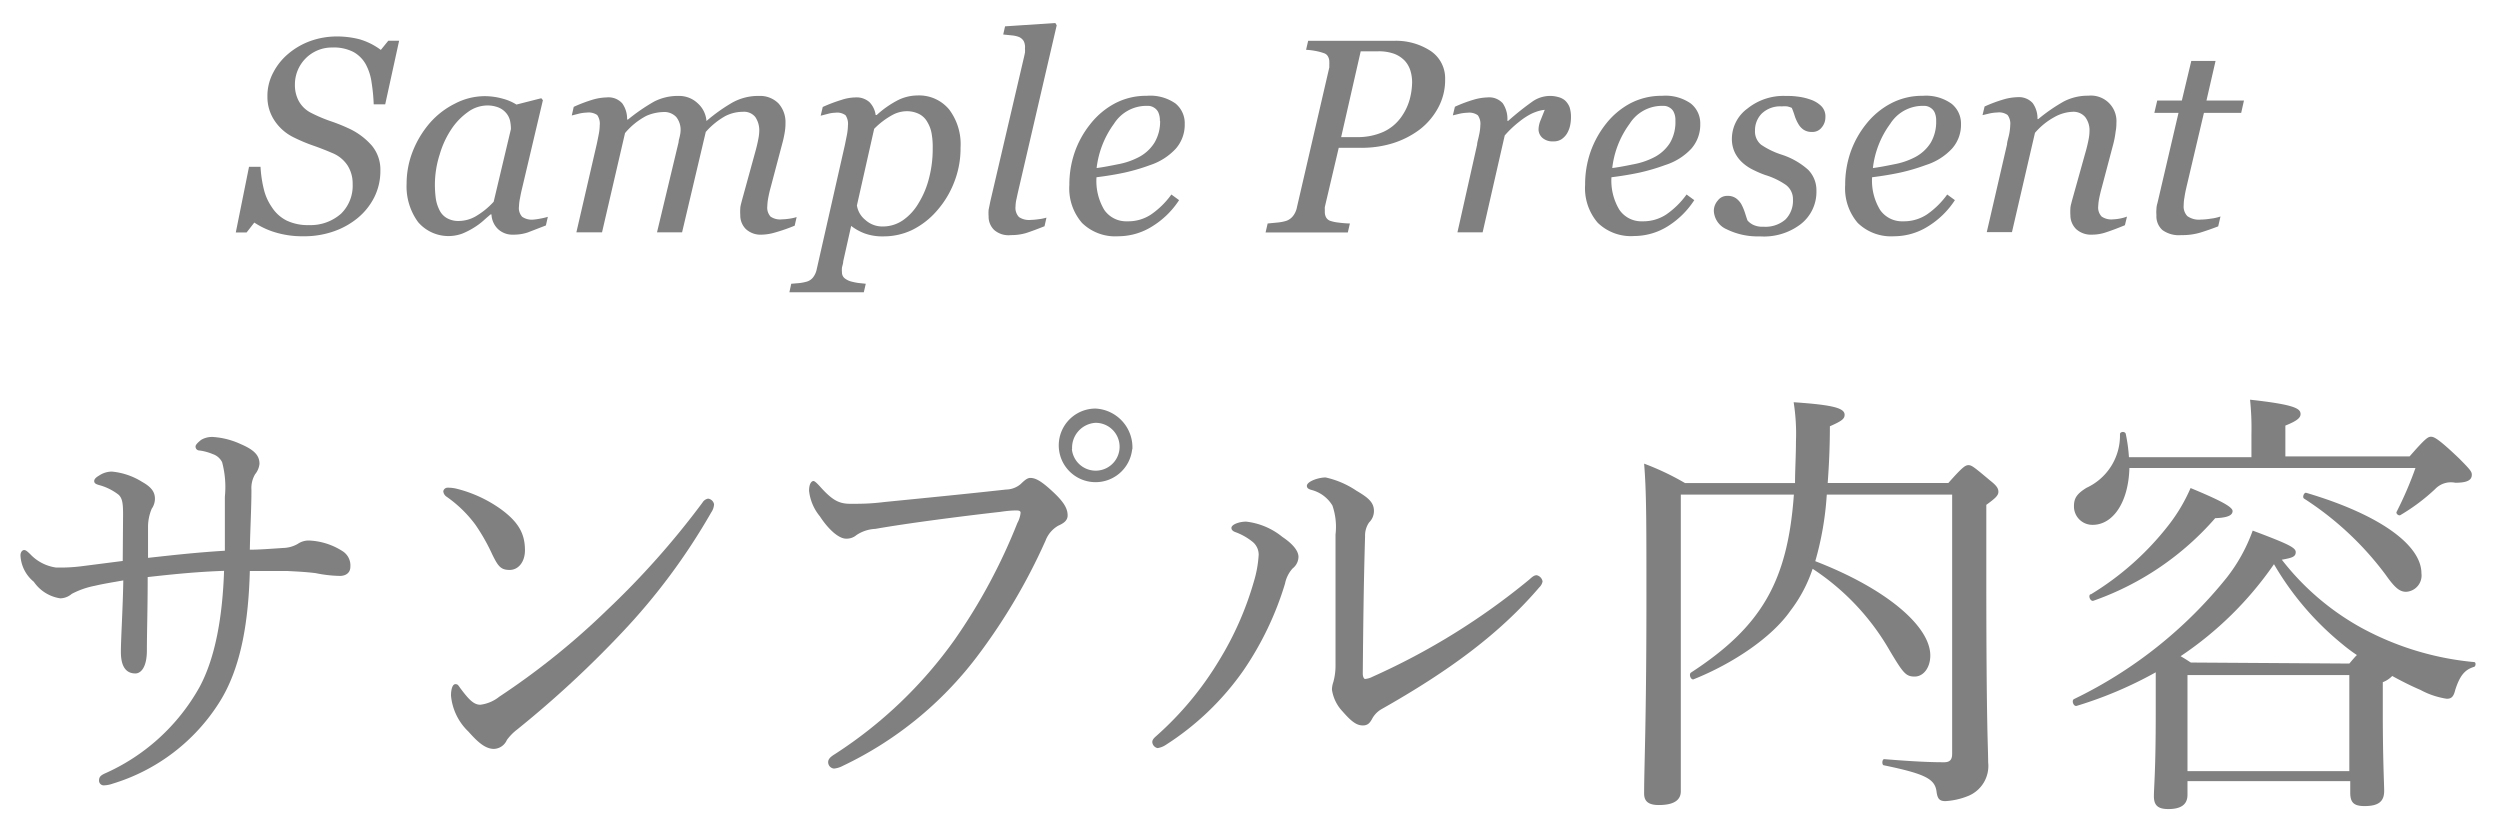
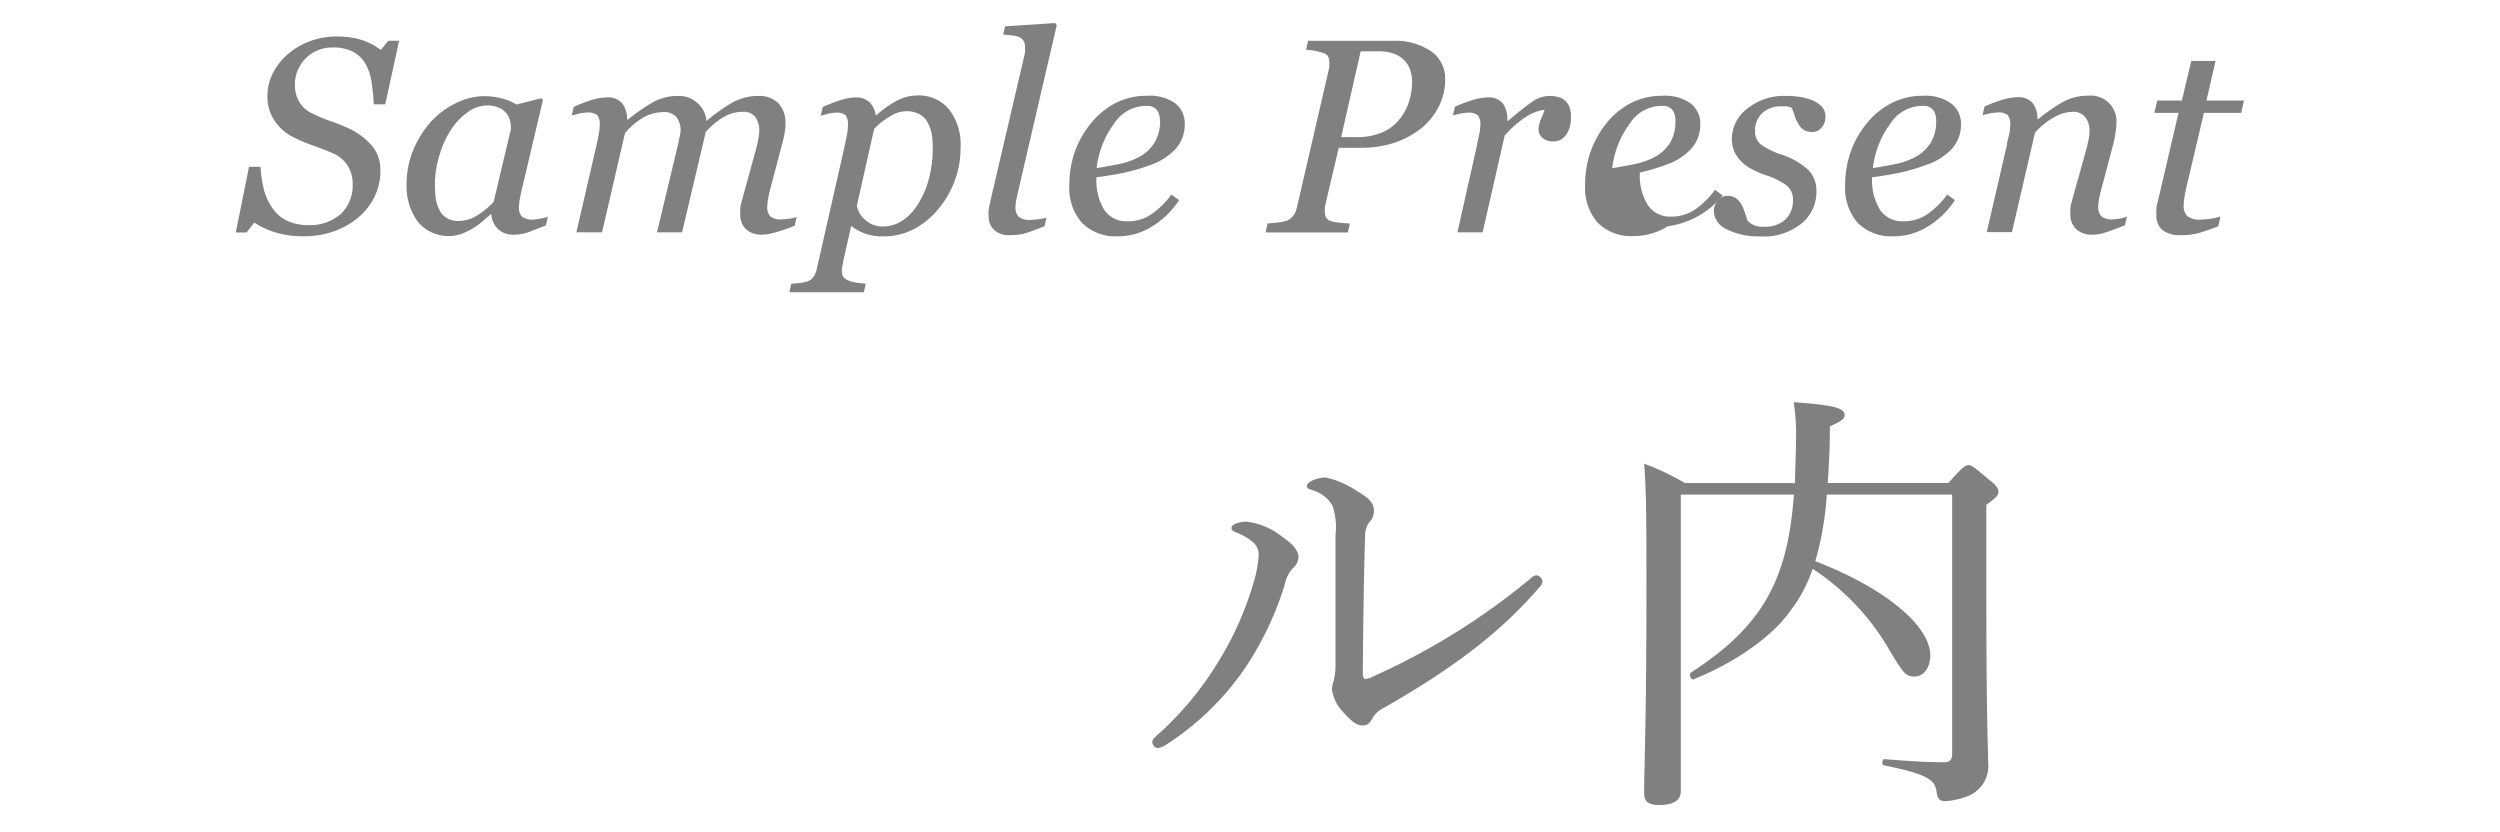
<svg xmlns="http://www.w3.org/2000/svg" id="レイヤー_1" data-name="レイヤー 1" viewBox="0 0 217.35 72.34">
  <defs>
    <style>.cls-1{fill:gray;}</style>
  </defs>
  <path class="cls-1" d="M26.39,20.54a8.09,8.09,0,0,1-2.53-.36,6.81,6.81,0,0,1-1.75-.83l-.67.86H20.5l1.15-5.71h1a10.44,10.44,0,0,0,.28,1.92,4.63,4.63,0,0,0,.71,1.6,3.27,3.27,0,0,0,1.27,1.15,4.26,4.26,0,0,0,1.95.4,4,4,0,0,0,2.8-1A3.4,3.4,0,0,0,30.66,16a2.93,2.93,0,0,0-.44-1.61,2.88,2.88,0,0,0-1.34-1.09c-.56-.24-1.12-.46-1.67-.65a14.25,14.25,0,0,1-1.62-.68,4.2,4.2,0,0,1-1.7-1.45,3.69,3.69,0,0,1-.64-2.13,4.28,4.28,0,0,1,.5-2.07,5.29,5.29,0,0,1,1.32-1.65A6.28,6.28,0,0,1,27,3.56a6.82,6.82,0,0,1,2.24-.39,7.9,7.9,0,0,1,2,.24,5.83,5.83,0,0,1,1.87.93l.65-.8h.94L33.49,9.07h-1a15.53,15.53,0,0,0-.18-1.87,4.65,4.65,0,0,0-.5-1.59,2.76,2.76,0,0,0-1.08-1.09,3.73,3.73,0,0,0-1.84-.39,3.21,3.21,0,0,0-3.25,3.23A2.91,2.91,0,0,0,26,8.83a2.53,2.53,0,0,0,1.08,1,13.14,13.14,0,0,0,1.62.69,15.07,15.07,0,0,1,1.52.6,6,6,0,0,1,2.1,1.53,3.26,3.26,0,0,1,.75,2.18,5.1,5.1,0,0,1-.53,2.32,5.61,5.61,0,0,1-1.45,1.81A6.73,6.73,0,0,1,29,20.12,7.71,7.71,0,0,1,26.39,20.54Z" />
  <path class="cls-1" d="M42.73,18.64h-.08c-.17.15-.38.32-.62.54a5.91,5.91,0,0,1-.84.62,6.57,6.57,0,0,1-1,.51,3.48,3.48,0,0,1-3.84-1,5.24,5.24,0,0,1-1-3.33,7.7,7.7,0,0,1,.54-2.84,8.57,8.57,0,0,1,1.49-2.46A7.1,7.1,0,0,1,39.57,9a5.61,5.61,0,0,1,2.56-.64,5.85,5.85,0,0,1,1.58.22,4.35,4.35,0,0,1,1.19.51l2.16-.55.14.17-1.79,7.58c-.06.25-.13.54-.19.89a4.21,4.21,0,0,0-.1.77,1.11,1.11,0,0,0,.28.9,1.49,1.49,0,0,0,1,.24A5.27,5.27,0,0,0,47,19a4.94,4.94,0,0,0,.63-.15l-.17.75-1.58.61a3.8,3.8,0,0,1-1.26.19,1.82,1.82,0,0,1-1.34-.5A1.87,1.87,0,0,1,42.73,18.64Zm1.69-7.42a3.5,3.5,0,0,0-.08-.74A1.6,1.6,0,0,0,44,9.82a1.71,1.71,0,0,0-.65-.47,2.57,2.57,0,0,0-1-.18,2.88,2.88,0,0,0-1.67.57,5.67,5.67,0,0,0-1.45,1.51,7.93,7.93,0,0,0-1,2.17A8.66,8.66,0,0,0,37.81,16a9.47,9.47,0,0,0,.08,1.27,3.32,3.32,0,0,0,.32,1,1.59,1.59,0,0,0,.64.69,2,2,0,0,0,1.07.25,3,3,0,0,0,1.38-.37,6.69,6.69,0,0,0,1.62-1.3Z" />
  <path class="cls-1" d="M69.26,18.87l-.17.75a15.28,15.28,0,0,1-1.73.6,4.29,4.29,0,0,1-1.11.18,1.88,1.88,0,0,1-1.41-.49,1.67,1.67,0,0,1-.48-1.21,4.13,4.13,0,0,1,0-.57c0-.2.08-.45.15-.73L65.72,13c.09-.34.16-.65.21-.92a3.87,3.87,0,0,0,.08-.66,2.07,2.07,0,0,0-.34-1.24,1.25,1.25,0,0,0-1.08-.46,3.38,3.38,0,0,0-1.53.37,6.49,6.49,0,0,0-1.7,1.38L59.3,20.2H57.12L59,12.35c0-.18.08-.36.11-.55a2.26,2.26,0,0,0,.06-.43,1.78,1.78,0,0,0-.38-1.2,1.42,1.42,0,0,0-1.12-.43,3.94,3.94,0,0,0-1.47.33,6.11,6.11,0,0,0-1.86,1.5l-2,8.63H50.11l1.76-7.62c.06-.27.12-.57.18-.88a4.33,4.33,0,0,0,.09-.8,1.31,1.31,0,0,0-.22-.9A1.32,1.32,0,0,0,51,9.79a3.18,3.18,0,0,0-.66.09l-.63.16.17-.75a13,13,0,0,1,1.63-.62,4.73,4.73,0,0,1,1.22-.2A1.6,1.6,0,0,1,54.11,9a2.32,2.32,0,0,1,.41,1.39h.08a16.46,16.46,0,0,1,2.27-1.56A4.51,4.51,0,0,1,59,8.34,2.34,2.34,0,0,1,60.68,9a2.28,2.28,0,0,1,.74,1.52h0a14.91,14.91,0,0,1,2.23-1.59A4.62,4.62,0,0,1,66,8.34,2.25,2.25,0,0,1,67.69,9a2.44,2.44,0,0,1,.6,1.71c0,.14,0,.39-.06.76A9.46,9.46,0,0,1,68,12.52L67,16.3c-.07.25-.14.53-.2.86a4.44,4.44,0,0,0-.09.76,1.17,1.17,0,0,0,.28.91,1.47,1.47,0,0,0,1,.24,5,5,0,0,0,.65-.06A3.53,3.53,0,0,0,69.26,18.87Z" />
  <path class="cls-1" d="M83.51,12.83a8,8,0,0,1-.55,3,8.19,8.19,0,0,1-1.47,2.45A6.88,6.88,0,0,1,79.29,20a5.75,5.75,0,0,1-2.45.55,4.55,4.55,0,0,1-1.65-.25A4.49,4.49,0,0,1,74,19.64l-.69,3.08c0,.19-.08.38-.11.55a2.41,2.41,0,0,0,0,.41.65.65,0,0,0,.23.51,1.61,1.61,0,0,0,.52.27,5.44,5.44,0,0,0,.66.14l.66.07-.17.74H68.63l.16-.74.71-.06a4,4,0,0,0,.62-.12,1.08,1.08,0,0,0,.58-.39,1.71,1.71,0,0,0,.31-.71l2.45-10.81.18-.9a4.9,4.9,0,0,0,.08-.78,1.32,1.32,0,0,0-.21-.88,1.21,1.21,0,0,0-.88-.22,2.71,2.71,0,0,0-.66.1l-.62.16.18-.76a13.45,13.45,0,0,1,1.61-.61,4.1,4.1,0,0,1,1.22-.22,1.68,1.68,0,0,1,1.24.42A2,2,0,0,1,76.13,10h.09a8.52,8.52,0,0,1,1.71-1.22,3.86,3.86,0,0,1,1.81-.48,3.39,3.39,0,0,1,2.78,1.22A5,5,0,0,1,83.51,12.83Zm-3.66,4.85a7.72,7.72,0,0,0,.92-2.19,10,10,0,0,0,.32-2.6A6.6,6.6,0,0,0,81,11.64a2.82,2.82,0,0,0-.36-1,1.71,1.71,0,0,0-.7-.71,2.36,2.36,0,0,0-1.17-.26,2.65,2.65,0,0,0-1.19.33A6.78,6.78,0,0,0,76,11.2l-1.5,6.66a2,2,0,0,0,.72,1.25,2.19,2.19,0,0,0,1.54.58,3.08,3.08,0,0,0,1.74-.54A4.65,4.65,0,0,0,79.85,17.68Z" />
  <path class="cls-1" d="M91.87,2.2,88.59,16.33c-.07.3-.14.6-.2.9a3.21,3.21,0,0,0-.1.72,1.15,1.15,0,0,0,.3.92,1.55,1.55,0,0,0,1,.25,5.8,5.8,0,0,0,.69-.06,4,4,0,0,0,.7-.14l-.17.75c-.71.28-1.25.48-1.63.6a4.63,4.63,0,0,1-1.29.17A1.9,1.9,0,0,1,86.44,20a1.6,1.6,0,0,1-.49-1.2,3.64,3.64,0,0,1,0-.56l.15-.74L89,5.08c.06-.24.09-.41.11-.5a1.86,1.86,0,0,0,0-.36A1.18,1.18,0,0,0,89,3.57a.91.91,0,0,0-.4-.35A2.28,2.28,0,0,0,88,3.08L87.22,3l.16-.71L91.75,2Z" />
  <path class="cls-1" d="M103,10.79a3.15,3.15,0,0,1-.78,2.14A5.31,5.31,0,0,1,100,14.35a17.29,17.29,0,0,1-2.2.65c-.74.16-1.57.3-2.47.41A4.89,4.89,0,0,0,96,18.24a2.31,2.31,0,0,0,2,1,3.59,3.59,0,0,0,2.07-.59,7.22,7.22,0,0,0,1.77-1.74l.67.49a7.44,7.44,0,0,1-2.35,2.29,5.54,5.54,0,0,1-2.92.85,4.13,4.13,0,0,1-3.17-1.16,4.57,4.57,0,0,1-1.1-3.3,8.61,8.61,0,0,1,.46-2.83,8.25,8.25,0,0,1,1.36-2.46A6.74,6.74,0,0,1,96.91,9a5.8,5.8,0,0,1,2.78-.67A3.82,3.82,0,0,1,102.2,9,2.21,2.21,0,0,1,103,10.79Zm-2.16-.29a1.71,1.71,0,0,0-.13-.72.93.93,0,0,0-.33-.39,1,1,0,0,0-.45-.18,3.58,3.58,0,0,0-.48,0,3.34,3.34,0,0,0-2.6,1.55,8.11,8.11,0,0,0-1.51,3.85c.55-.07,1.17-.19,1.86-.33a6.33,6.33,0,0,0,1.71-.57,3.54,3.54,0,0,0,1.45-1.29A3.58,3.58,0,0,0,100.86,10.5Z" />
  <path class="cls-1" d="M125.64,6.9A5.05,5.05,0,0,1,125,9.43a5.91,5.91,0,0,1-1.61,1.86,7.79,7.79,0,0,1-2.32,1.17,9.14,9.14,0,0,1-2.68.39h-2L115.18,18a1.43,1.43,0,0,0,0,.22c0,.08,0,.15,0,.2a1,1,0,0,0,.1.46.67.67,0,0,0,.37.32,3.5,3.5,0,0,0,.71.15,9.28,9.28,0,0,0,1,.08l-.18.78h-7.15l.18-.78.83-.08a3.81,3.81,0,0,0,.79-.15,1.3,1.3,0,0,0,.63-.48,1.78,1.78,0,0,0,.3-.72l2.81-12.14c0-.07,0-.14,0-.23a2.29,2.29,0,0,0,0-.25.92.92,0,0,0-.1-.44.6.6,0,0,0-.35-.31,4.67,4.67,0,0,0-.8-.21,5.9,5.9,0,0,0-.77-.09l.18-.78h7.41a5.5,5.5,0,0,1,3.27.9A2.86,2.86,0,0,1,125.64,6.9Zm-3.75,3.18a4.83,4.83,0,0,0,.68-1.48,6.08,6.08,0,0,0,.2-1.46,3.52,3.52,0,0,0-.15-1,2.25,2.25,0,0,0-.5-.87,2.52,2.52,0,0,0-.9-.59,3.93,3.93,0,0,0-1.39-.22H118.3l-1.7,7.46h1.33a5.47,5.47,0,0,0,2.35-.46A3.9,3.9,0,0,0,121.89,10.08Z" />
  <path class="cls-1" d="M136.58,10.25a3.37,3.37,0,0,1-.09.73,2.31,2.31,0,0,1-.27.65,1.66,1.66,0,0,1-.47.48,1.24,1.24,0,0,1-.72.18,1.3,1.3,0,0,1-.95-.32,1,1,0,0,1-.32-.71,2.21,2.21,0,0,1,.18-.81l.36-.9a2.57,2.57,0,0,0-.46.08,4,4,0,0,0-.78.3,6.09,6.09,0,0,0-1,.67,8.81,8.81,0,0,0-1.24,1.18L128.9,20.2h-2.19l1.71-7.62c0-.19.1-.47.17-.84a4.34,4.34,0,0,0,.11-.84,1.26,1.26,0,0,0-.22-.88,1.28,1.28,0,0,0-.89-.22,3.87,3.87,0,0,0-.66.08l-.62.15.18-.75a12.17,12.17,0,0,1,1.62-.61,4.66,4.66,0,0,1,1.21-.2,1.58,1.58,0,0,1,1.33.51,2.43,2.43,0,0,1,.4,1.53h.07a25,25,0,0,1,2.12-1.69,2.7,2.7,0,0,1,1.51-.48,2.57,2.57,0,0,1,.73.1,1.43,1.43,0,0,1,.6.31,1.63,1.63,0,0,1,.38.57A2.83,2.83,0,0,1,136.58,10.25Z" />
-   <path class="cls-1" d="M147.82,10.79a3.15,3.15,0,0,1-.78,2.14,5.27,5.27,0,0,1-2.27,1.42,17.78,17.78,0,0,1-2.2.65c-.75.16-1.57.3-2.47.41a4.89,4.89,0,0,0,.69,2.83,2.31,2.31,0,0,0,2,1,3.64,3.64,0,0,0,2.07-.59,7.22,7.22,0,0,0,1.77-1.74l.67.49A7.44,7.44,0,0,1,145,19.67a5.54,5.54,0,0,1-2.92.85,4.14,4.14,0,0,1-3.18-1.16,4.61,4.61,0,0,1-1.09-3.3,8.61,8.61,0,0,1,.46-2.83,8.45,8.45,0,0,1,1.35-2.46A6.74,6.74,0,0,1,141.71,9a5.84,5.84,0,0,1,2.79-.67A3.84,3.84,0,0,1,147,9,2.2,2.2,0,0,1,147.82,10.79Zm-2.16-.29a1.57,1.57,0,0,0-.13-.72.85.85,0,0,0-.32-.39,1,1,0,0,0-.45-.18,3.88,3.88,0,0,0-.48,0,3.33,3.33,0,0,0-2.6,1.55,8,8,0,0,0-1.51,3.85c.55-.07,1.17-.19,1.86-.33a6.45,6.45,0,0,0,1.71-.57,3.54,3.54,0,0,0,1.45-1.29A3.57,3.57,0,0,0,145.66,10.5Z" />
+   <path class="cls-1" d="M147.82,10.79a3.15,3.15,0,0,1-.78,2.14,5.27,5.27,0,0,1-2.27,1.42,17.78,17.78,0,0,1-2.2.65a4.89,4.89,0,0,0,.69,2.83,2.31,2.31,0,0,0,2,1,3.64,3.64,0,0,0,2.07-.59,7.22,7.22,0,0,0,1.77-1.74l.67.49A7.44,7.44,0,0,1,145,19.67a5.54,5.54,0,0,1-2.92.85,4.14,4.14,0,0,1-3.18-1.16,4.61,4.61,0,0,1-1.09-3.3,8.61,8.61,0,0,1,.46-2.83,8.45,8.45,0,0,1,1.35-2.46A6.74,6.74,0,0,1,141.71,9a5.84,5.84,0,0,1,2.79-.67A3.84,3.84,0,0,1,147,9,2.2,2.2,0,0,1,147.82,10.79Zm-2.16-.29a1.57,1.57,0,0,0-.13-.72.85.85,0,0,0-.32-.39,1,1,0,0,0-.45-.18,3.88,3.88,0,0,0-.48,0,3.33,3.33,0,0,0-2.6,1.55,8,8,0,0,0-1.51,3.85c.55-.07,1.17-.19,1.86-.33a6.45,6.45,0,0,0,1.71-.57,3.54,3.54,0,0,0,1.45-1.29A3.57,3.57,0,0,0,145.66,10.5Z" />
  <path class="cls-1" d="M153,20.55a6.09,6.09,0,0,1-2.89-.62A1.83,1.83,0,0,1,149,18.32a1.37,1.37,0,0,1,.34-.88,1,1,0,0,1,.84-.41,1.23,1.23,0,0,1,.75.21,1.7,1.7,0,0,1,.46.51,4.58,4.58,0,0,1,.31.73c.09.28.16.51.23.69a1.56,1.56,0,0,0,.48.37,1.85,1.85,0,0,0,.9.17,2.64,2.64,0,0,0,1.92-.63,2.31,2.31,0,0,0,.65-1.72,1.54,1.54,0,0,0-.61-1.28,6.44,6.44,0,0,0-1.82-.87,9.2,9.2,0,0,1-1-.43,3.93,3.93,0,0,1-.94-.62,3,3,0,0,1-.68-.89,2.74,2.74,0,0,1-.26-1.22,3.27,3.27,0,0,1,1.35-2.61,5,5,0,0,1,3.3-1.1c.31,0,.63,0,1,.05a5.12,5.12,0,0,1,1.16.26,2.51,2.51,0,0,1,.94.55,1.27,1.27,0,0,1,.38,1,1.35,1.35,0,0,1-.32.88,1,1,0,0,1-.85.39,1.25,1.25,0,0,1-.72-.19,1.48,1.48,0,0,1-.46-.5,3.47,3.47,0,0,1-.31-.68,7.63,7.63,0,0,0-.26-.72,2,2,0,0,0-.4-.13,2.64,2.64,0,0,0-.47,0,2.32,2.32,0,0,0-1.74.62,2.06,2.06,0,0,0-.59,1.47,1.49,1.49,0,0,0,.53,1.24,6.91,6.91,0,0,0,1.77.86,6.41,6.41,0,0,1,2.32,1.32,2.53,2.53,0,0,1,.72,1.83,3.55,3.55,0,0,1-1.38,2.91A5.27,5.27,0,0,1,153,20.55Z" />
  <path class="cls-1" d="M170.49,10.79a3.11,3.11,0,0,1-.79,2.14,5.27,5.27,0,0,1-2.27,1.42,17.29,17.29,0,0,1-2.2.65c-.75.16-1.57.3-2.47.41a4.89,4.89,0,0,0,.69,2.83,2.31,2.31,0,0,0,2,1,3.64,3.64,0,0,0,2.07-.59,7.22,7.22,0,0,0,1.77-1.74l.67.49a7.44,7.44,0,0,1-2.35,2.29,5.54,5.54,0,0,1-2.92.85,4.16,4.16,0,0,1-3.18-1.16,4.61,4.61,0,0,1-1.09-3.3,8.61,8.61,0,0,1,.46-2.83,8.25,8.25,0,0,1,1.36-2.46A6.74,6.74,0,0,1,164.38,9a5.8,5.8,0,0,1,2.78-.67,3.82,3.82,0,0,1,2.51.69A2.21,2.21,0,0,1,170.49,10.79Zm-2.16-.29a1.71,1.71,0,0,0-.13-.72.93.93,0,0,0-.33-.39,1,1,0,0,0-.45-.18,3.58,3.58,0,0,0-.48,0,3.34,3.34,0,0,0-2.6,1.55,8,8,0,0,0-1.51,3.85c.55-.07,1.17-.19,1.86-.33a6.33,6.33,0,0,0,1.71-.57,3.54,3.54,0,0,0,1.45-1.29A3.58,3.58,0,0,0,168.33,10.5Z" />
  <path class="cls-1" d="M184.92,18.83l-.18.75c-.7.29-1.25.49-1.65.62a3.7,3.7,0,0,1-1.18.2,1.92,1.92,0,0,1-1.42-.49A1.7,1.7,0,0,1,180,18.7a4.13,4.13,0,0,1,0-.57c0-.2.08-.45.15-.73L181.38,13c.09-.34.16-.65.21-.92a3.7,3.7,0,0,0,.07-.66,1.89,1.89,0,0,0-.37-1.24,1.34,1.34,0,0,0-1.11-.46,3.5,3.5,0,0,0-1.59.47,6,6,0,0,0-1.67,1.36l-2,8.63h-2.19l1.76-7.62c0-.19.09-.46.17-.81a4.87,4.87,0,0,0,.11-.87,1.26,1.26,0,0,0-.23-.88,1.26,1.26,0,0,0-.89-.22,3.87,3.87,0,0,0-.66.08l-.63.15.18-.75a12.25,12.25,0,0,1,1.63-.61,4.66,4.66,0,0,1,1.21-.2,1.62,1.62,0,0,1,1.34.51,2.28,2.28,0,0,1,.42,1.39h.07a15,15,0,0,1,2.22-1.53,4.52,4.52,0,0,1,2.13-.5A2.22,2.22,0,0,1,184,10.7c0,.14,0,.39-.07.76a7.62,7.62,0,0,1-.2,1.06l-1,3.78c-.07.25-.14.53-.21.86a4.66,4.66,0,0,0-.1.76,1.13,1.13,0,0,0,.3.91,1.5,1.5,0,0,0,1,.24,4,4,0,0,0,.64-.08A3.46,3.46,0,0,0,184.92,18.83Z" />
  <path class="cls-1" d="M189.65,20.44A2.44,2.44,0,0,1,188,20a1.61,1.61,0,0,1-.52-1.3,2.78,2.78,0,0,1,0-.51q0-.24.09-.54l1.83-7.84h-2.1l.25-1.07h2.14l.82-3.44h2.11l-.79,3.44h3.26l-.24,1.07h-3.24l-1.52,6.46c-.07.3-.13.59-.17.87a3.94,3.94,0,0,0-.07.71,1.2,1.2,0,0,0,.32.94,1.73,1.73,0,0,0,1.17.3,5.53,5.53,0,0,0,.86-.08,3.89,3.89,0,0,0,.85-.19l-.2.86c-.55.21-1.06.39-1.55.54A5.44,5.44,0,0,1,189.65,20.44Z" />
-   <path class="cls-1" d="M10.7,44.73c0-1-.07-1.4-.38-1.71a4.79,4.79,0,0,0-1.71-.85c-.28-.08-.42-.16-.42-.35s.21-.35.42-.47A2,2,0,0,1,9.73,41a6,6,0,0,1,2.62.89c.84.47,1.12.9,1.12,1.48a1.52,1.52,0,0,1-.28.86,4.11,4.11,0,0,0-.32,1.51c0,.78,0,1.71,0,2.76,2.45-.27,4.26-.47,6.68-.62,0-1.67,0-3.19,0-4.7a8.37,8.37,0,0,0-.24-3,1.41,1.41,0,0,0-.81-.7,4.6,4.6,0,0,0-1.12-.31c-.28,0-.38-.19-.38-.35s.24-.38.49-.58A1.87,1.87,0,0,1,18.64,38a6.82,6.82,0,0,1,2.31.62c1.19.51,1.61,1,1.61,1.71a1.71,1.71,0,0,1-.38.9,2.35,2.35,0,0,0-.32,1.36c0,1.55-.1,3.26-.14,5.2.81,0,1.68-.07,2.9-.15a2.65,2.65,0,0,0,1.26-.35A1.69,1.69,0,0,1,27,47a5.83,5.83,0,0,1,2.8.93,1.47,1.47,0,0,1,.66,1.36c0,.47-.35.78-.91.78a11.33,11.33,0,0,1-2.1-.24c-.87-.11-1.75-.15-2.55-.19-1.16,0-2.2,0-3.18,0-.11,4.2-.7,8.32-2.63,11.39A16.69,16.69,0,0,1,9.8,68.13a2.54,2.54,0,0,1-.77.15.41.41,0,0,1-.42-.42c0-.31.14-.43.45-.59a17.58,17.58,0,0,0,8.29-7.54c1.4-2.6,2-6.21,2.13-10.1-2.27.08-4.23.27-6.64.54,0,2.76-.07,4.9-.07,6.38s-.53,2-1,2c-.88,0-1.26-.7-1.26-1.87s.17-3.73.21-6.22c-.87.16-1.68.28-2.48.47a7.25,7.25,0,0,0-2,.7,1.58,1.58,0,0,1-1,.39,3.4,3.4,0,0,1-2.3-1.44,3.15,3.15,0,0,1-1.16-2.29c0-.31.18-.47.32-.47s.28.12.52.35a3.8,3.8,0,0,0,2.24,1.17A14.87,14.87,0,0,0,7,49.24l3.67-.47Z" />
-   <path class="cls-1" d="M39.66,42.48a11.35,11.35,0,0,1,3.89,1.79c1.53,1.12,2.09,2.13,2.09,3.57,0,1-.56,1.71-1.33,1.71s-1-.31-1.5-1.32a17.16,17.16,0,0,0-1.47-2.6,10.78,10.78,0,0,0-2.52-2.45.63.63,0,0,1-.28-.47.38.38,0,0,1,.39-.31A3.16,3.16,0,0,1,39.66,42.48Zm22.42,1.36a1.36,1.36,0,0,1-.24.7A54.56,54.56,0,0,1,54.07,55a90.62,90.62,0,0,1-9.13,8.44,4.4,4.4,0,0,0-.87.89,1.28,1.28,0,0,1-1.12.78c-.8,0-1.47-.66-2.24-1.52a4.93,4.93,0,0,1-1.5-3.11c0-.58.14-1,.38-1s.25.12.49.43c.7.93,1.12,1.36,1.68,1.36a3.26,3.26,0,0,0,1.65-.7,64.29,64.29,0,0,0,9.33-7.5,71.91,71.91,0,0,0,8.33-9.37.72.72,0,0,1,.49-.35A.61.61,0,0,1,62.08,43.84Z" />
-   <path class="cls-1" d="M72,66.26c0-.27.2-.46.59-.7A38.12,38.12,0,0,0,83,55.61a49.64,49.64,0,0,0,5.45-10.14,2.31,2.31,0,0,0,.28-.89c0-.16-.14-.2-.35-.2s-.59,0-1.4.12c-3.46.39-8.15,1-10.87,1.48a3.22,3.22,0,0,0-1.65.54,1.31,1.31,0,0,1-.91.31c-.56,0-1.43-.66-2.27-1.94a4.19,4.19,0,0,1-.94-2.22c0-.66.24-.85.38-.85s.42.31.7.62c1,1.09,1.57,1.36,2.52,1.36s1.71,0,3-.16c3.53-.35,7.1-.7,10.53-1.08a2,2,0,0,0,1.26-.47c.28-.27.56-.54.84-.54.49,0,1,.31,1.92,1.16s1.33,1.44,1.33,2.1c0,.47-.39.7-.81.89A2.52,2.52,0,0,0,90.9,47a51.44,51.44,0,0,1-6,10.14,31.68,31.68,0,0,1-11.62,9.44,2.06,2.06,0,0,1-.77.24A.56.56,0,0,1,72,66.26Zm26.43-27.2a3.2,3.2,0,1,1-3.18-3.54A3.38,3.38,0,0,1,98.45,39.06Zm-5.24,0a2.08,2.08,0,1,0,2.06-2.3A2.17,2.17,0,0,0,93.21,39.06Z" />
  <path class="cls-1" d="M108.84,47.06a5.18,5.18,0,0,0-1.47-.81c-.2-.08-.31-.2-.31-.35,0-.31.7-.55,1.28-.55a6.07,6.07,0,0,1,3.15,1.33c.81.54,1.4,1.16,1.4,1.74a1.31,1.31,0,0,1-.51,1,2.78,2.78,0,0,0-.66,1.32,27.34,27.34,0,0,1-3.61,7.54,24,24,0,0,1-6.77,6.49,1.78,1.78,0,0,1-.7.27.58.58,0,0,1-.46-.51c0-.19.08-.31.39-.58A28.1,28.1,0,0,0,106,57.4a27.7,27.7,0,0,0,3-6.8,10.05,10.05,0,0,0,.43-2.37A1.44,1.44,0,0,0,108.84,47.06Zm9.1-4.39c1,.59,1.51,1,1.51,1.75a1.38,1.38,0,0,1-.42,1,2,2,0,0,0-.35,1.21c-.12,4-.16,7.54-.2,11.93,0,.31.12.47.2.47a1.75,1.75,0,0,0,.66-.2,59.65,59.65,0,0,0,13.6-8.43c.27-.24.43-.39.66-.39a.66.66,0,0,1,.51.54.93.93,0,0,1-.28.51c-3.42,4-7.77,7.23-13.75,10.61a2.14,2.14,0,0,0-.78.81c-.23.43-.43.59-.82.59-.54,0-1-.35-1.75-1.21a3.48,3.48,0,0,1-.93-1.9,2.05,2.05,0,0,1,.12-.66,5.32,5.32,0,0,0,.19-1.48c0-3.54,0-7.42,0-11.35a5.67,5.67,0,0,0-.27-2.52A3,3,0,0,0,114,42.59c-.23-.07-.38-.15-.38-.35,0-.38,1-.73,1.63-.73A7.83,7.83,0,0,1,117.94,42.67Z" />
  <path class="cls-1" d="M158.82,43a26.85,26.85,0,0,1-1,5.79c6.14,2.37,10,5.64,10,8.2,0,1.05-.59,1.83-1.36,1.83s-1-.31-2.14-2.21a21,21,0,0,0-6.73-7.16,12.43,12.43,0,0,1-1.94,3.66c-1.63,2.33-5,4.58-8.39,5.94-.24.12-.47-.42-.24-.58,6.14-4,8.4-7.93,8.94-15.47h-9.83V52.7c0,10.26,0,13.6,0,16.09,0,.81-.66,1.2-1.91,1.2-.89,0-1.28-.31-1.28-1,0-2.41.2-6.1.2-17.06,0-6.68,0-9.17-.2-11.62A22.87,22.87,0,0,1,146.5,42h9.56c0-1.13.08-2.33.08-3.61a17.52,17.52,0,0,0-.2-3.42c3.38.23,4.43.5,4.43,1.09,0,.35-.23.54-1.28,1,0,1.82-.08,3.45-.19,4.93h10.49c1.24-1.4,1.48-1.55,1.75-1.55s.47.15,1.86,1.32c.59.46.74.7.74,1s-.23.54-1.05,1.13v6.25c0,13.26.16,14.73.16,16.13a2.82,2.82,0,0,1-1.71,2.92,6.24,6.24,0,0,1-2,.46c-.51,0-.7-.19-.78-.85-.15-1.09-1-1.52-4.55-2.26-.23,0-.19-.54,0-.54,2.49.2,3.93.27,5.21.27.51,0,.7-.23.7-.74V43Z" />
-   <path class="cls-1" d="M190.18,69.1c0,.86-.58,1.24-1.67,1.24-.93,0-1.25-.35-1.25-1.12s.16-2.18.16-7.15c0-1.68,0-2.76,0-3.62a34.7,34.7,0,0,1-6.88,2.92c-.27.07-.46-.47-.23-.59a38.48,38.48,0,0,0,13.29-10.57,14.61,14.61,0,0,0,2.25-4.08c3.11,1.17,3.74,1.48,3.74,1.87s-.28.5-1.21.66a22.51,22.51,0,0,0,6.88,5.9,25.37,25.37,0,0,0,9.83,3c.2,0,.16.38,0,.42-.81.24-1.24.78-1.63,2-.15.62-.35.77-.74.77a7,7,0,0,1-2.29-.77c-.82-.35-1.67-.78-2.45-1.21a2.27,2.27,0,0,1-.82.54v2.53c0,4.28.12,6.3.12,6.92,0,.93-.5,1.32-1.71,1.32-.93,0-1.24-.31-1.24-1.17v-1H190.18Zm-5.05-28.41c-.08,3-1.44,4.94-3.19,4.94A1.6,1.6,0,0,1,180.31,44c0-.7.27-1.08,1.09-1.59a5,5,0,0,0,2.91-4.66c0-.24.47-.28.51,0a14.07,14.07,0,0,1,.27,2h10.65v-2a24.09,24.09,0,0,0-.12-3c3.93.43,4.39.78,4.39,1.25,0,.31-.27.58-1.32,1v2.68h10.8c1.4-1.6,1.6-1.71,1.87-1.71s.7.23,2.45,1.9c.93.94,1.09,1.13,1.09,1.4,0,.47-.39.7-1.44.7a1.89,1.89,0,0,0-1.75.55,16.86,16.86,0,0,1-3,2.25c-.16.12-.43-.12-.35-.27A31.56,31.56,0,0,0,210,40.69Zm-3.38,11a24.94,24.94,0,0,0,6.76-6,14.77,14.77,0,0,0,1.94-3.26c2.53,1.05,3.65,1.63,3.65,2s-.42.58-1.51.62A25.06,25.06,0,0,1,182,52.23C181.75,52.31,181.51,51.81,181.75,51.65Zm22.5,6c.27-.31.46-.55.66-.74a13.55,13.55,0,0,1-1.21-.9,25.45,25.45,0,0,1-6-7,30.3,30.3,0,0,1-8.12,8c.35.2.58.35.89.55Zm0,1H190.18v8.35h14.07ZM207.43,50a27.12,27.12,0,0,0-7.11-6.65c-.19-.11,0-.58.2-.5,6.41,1.9,10,4.55,10,7a1.42,1.42,0,0,1-1.32,1.6C208.64,51.46,208.21,51.11,207.43,50Z" />
</svg>